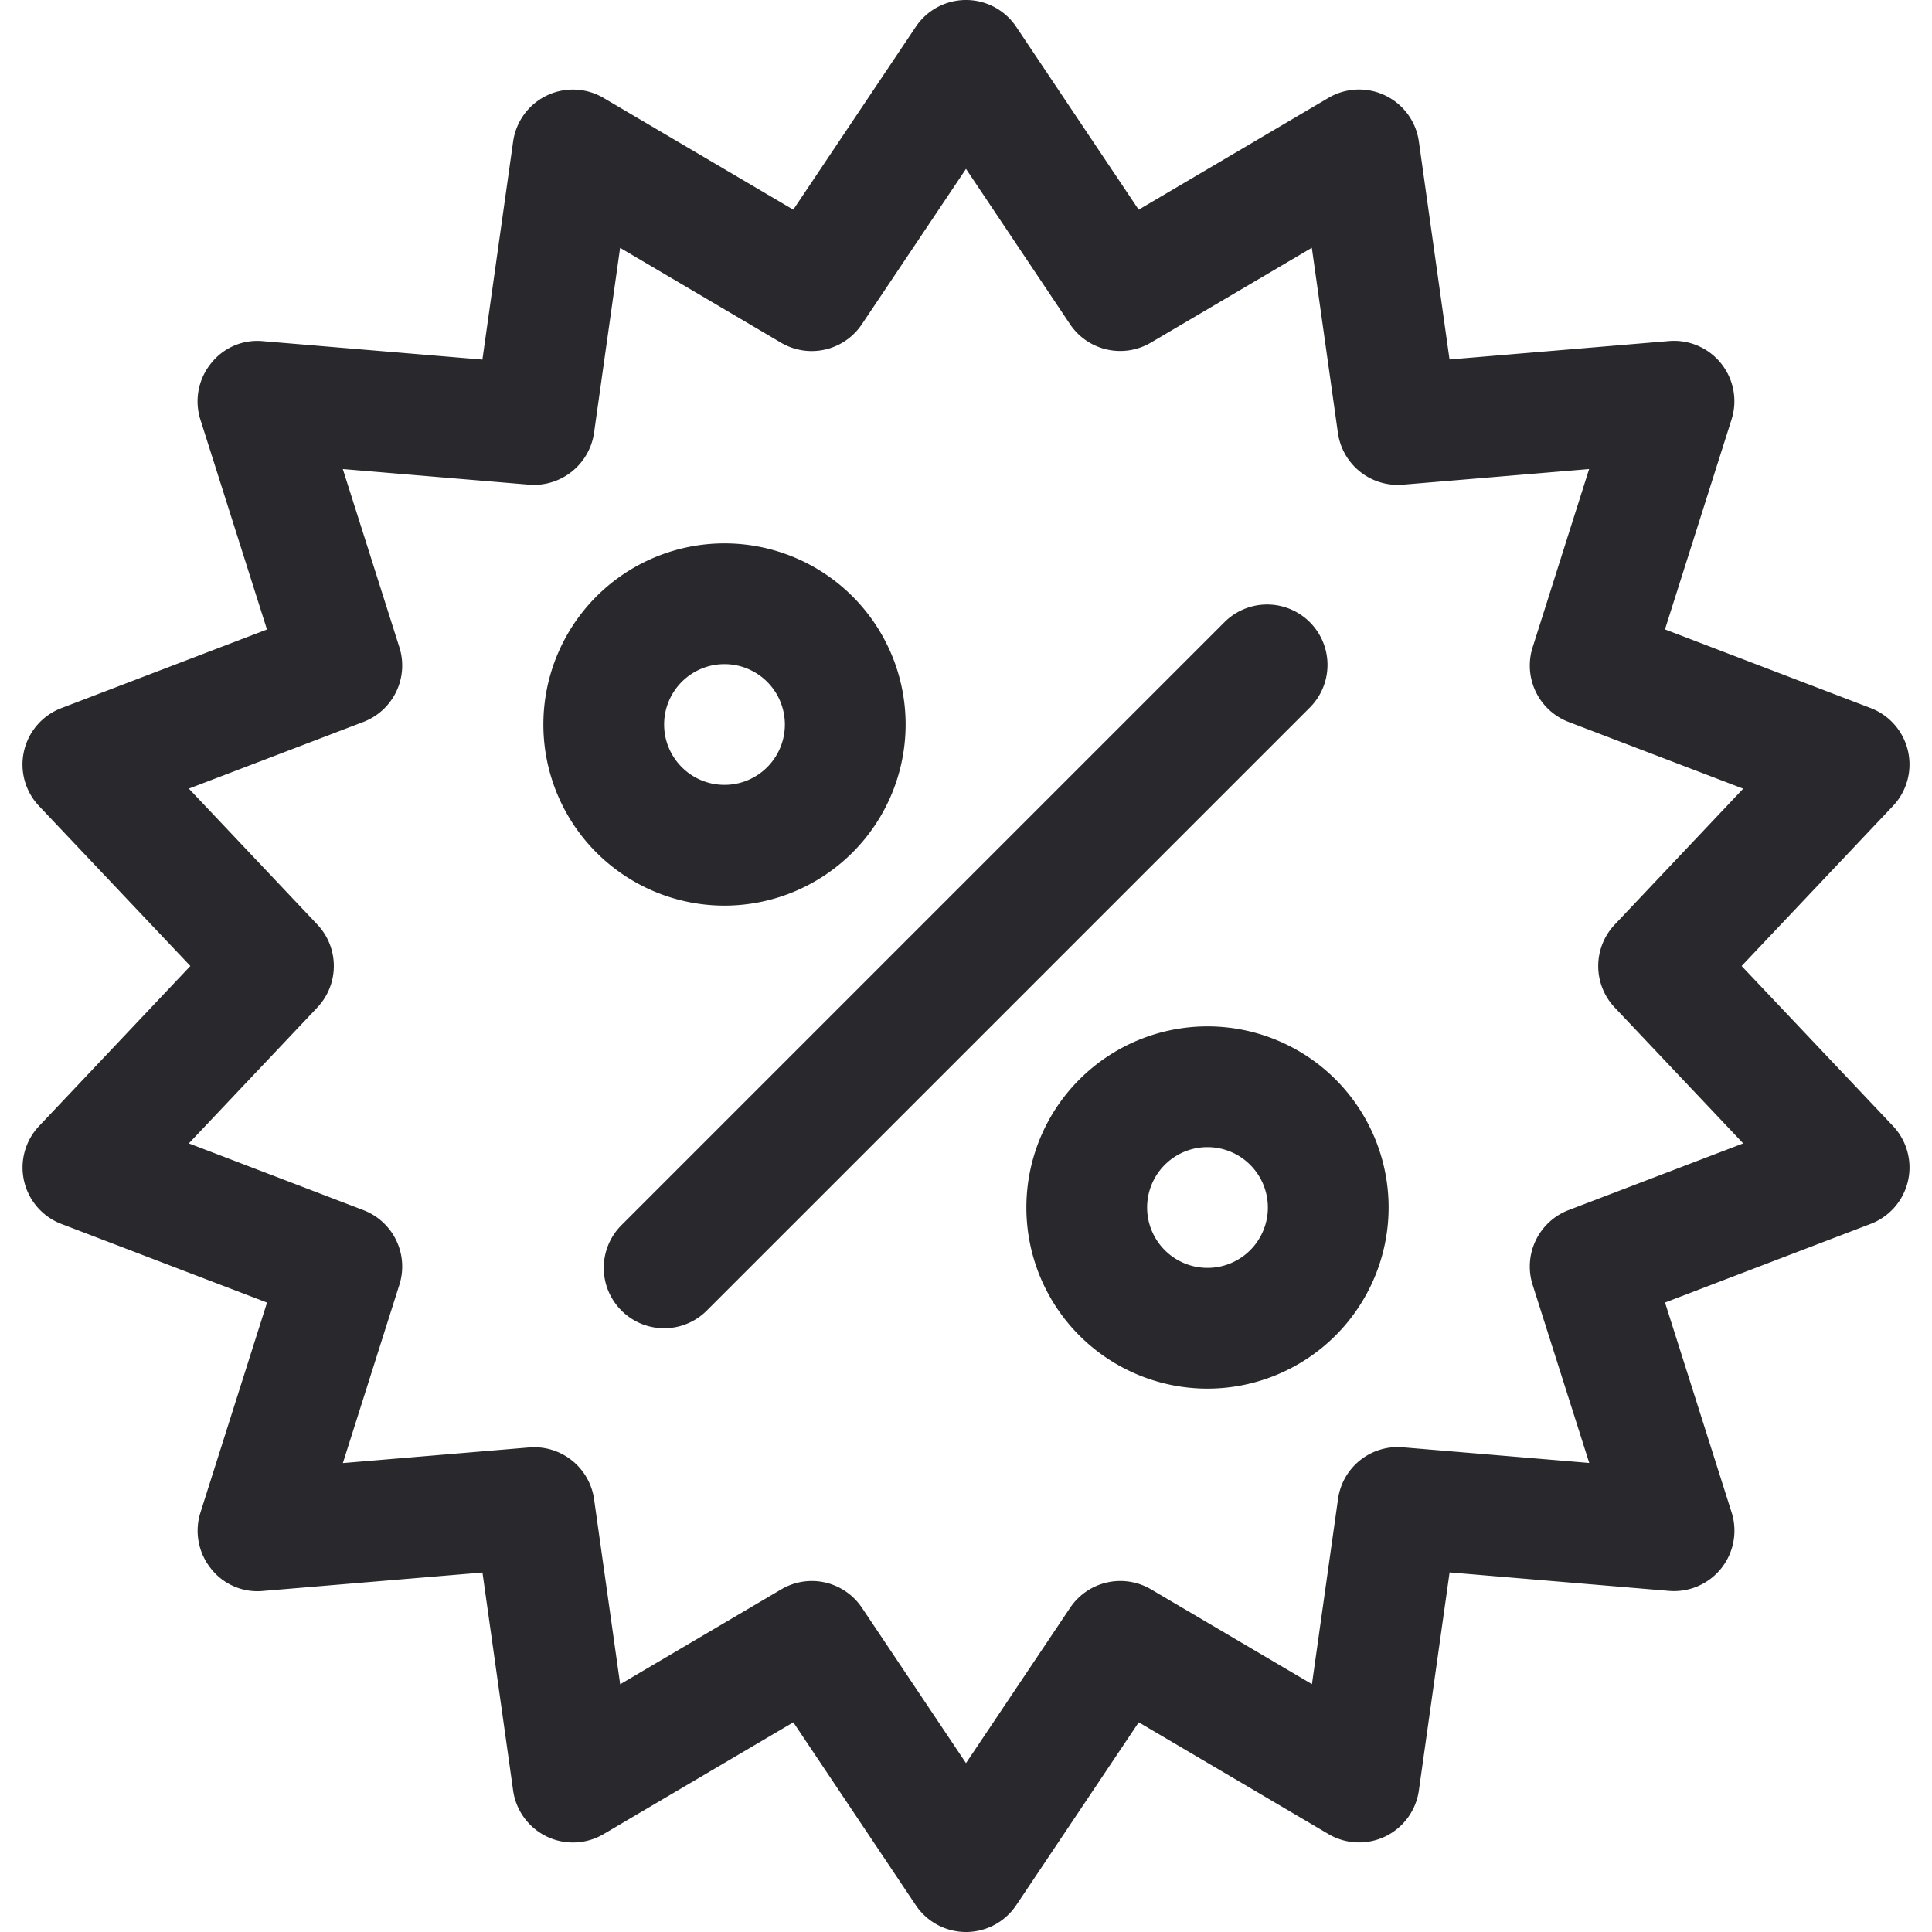
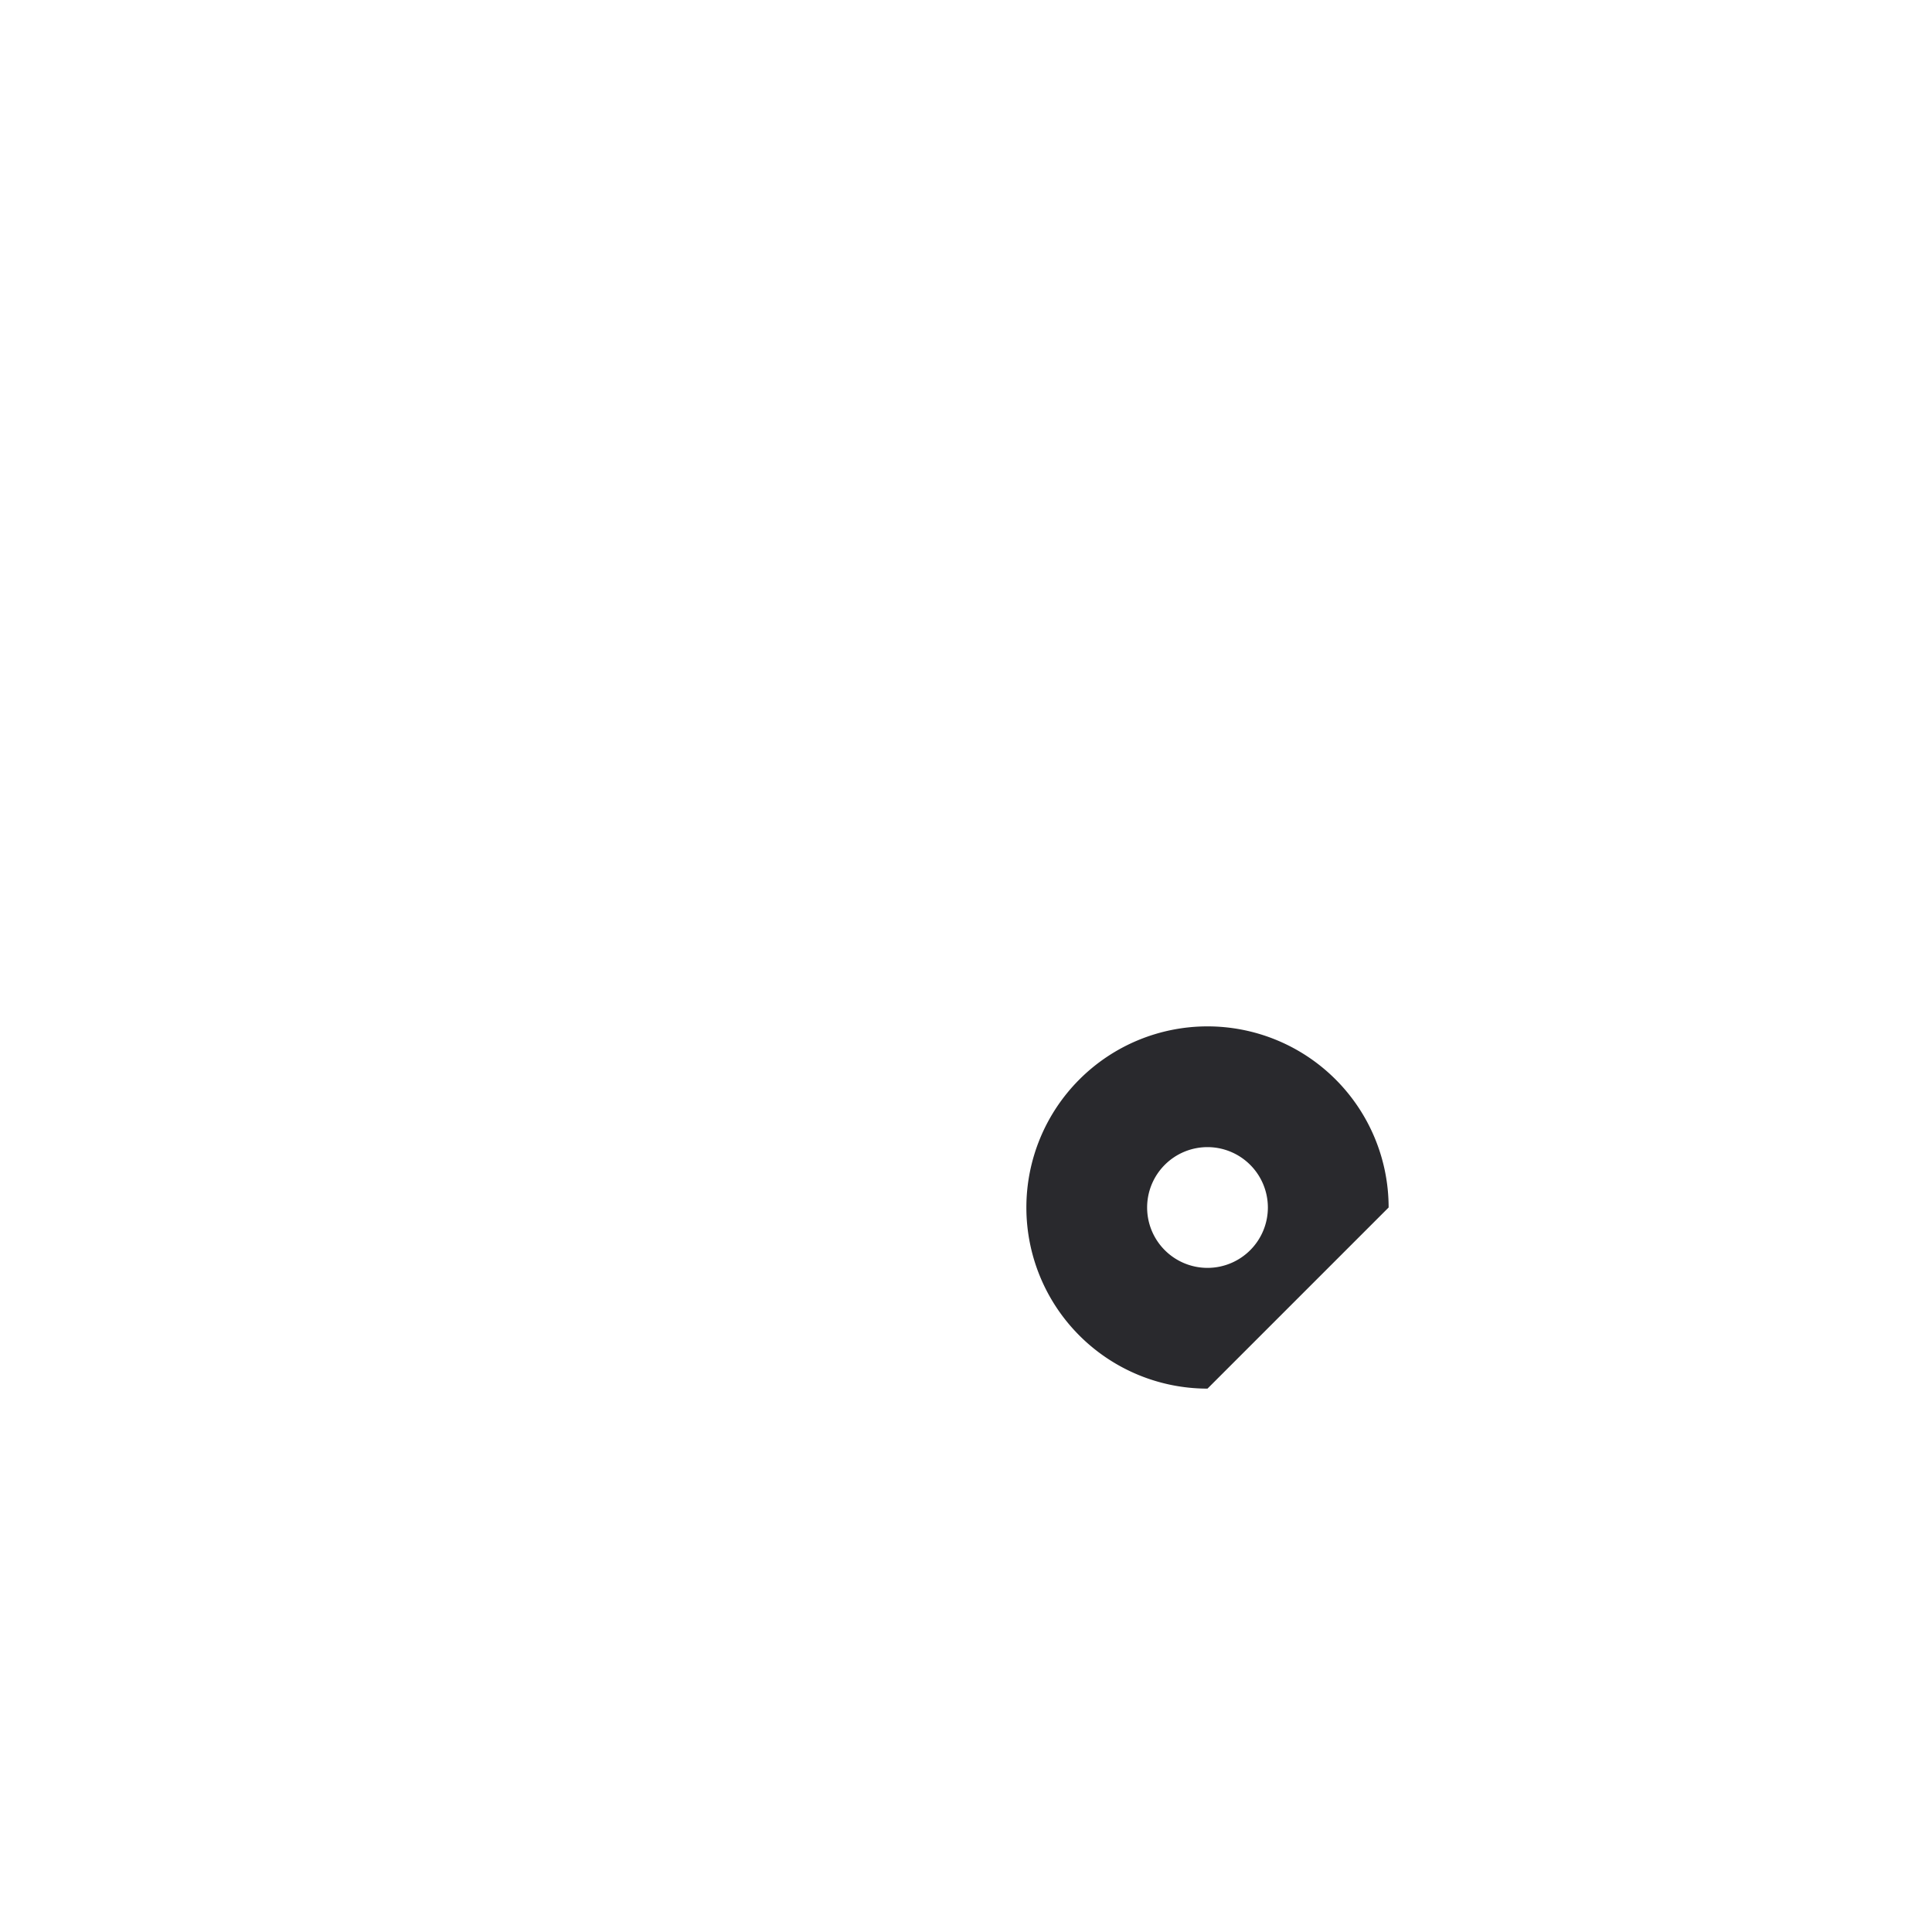
<svg xmlns="http://www.w3.org/2000/svg" viewBox="0 0 32 32">
  <title>Artboard-5</title>
  <g id="Discount">
-     <path d="M16,32h0a1,1,0,0,1-.831-.443l-2.029-3.03-3.143,1.852a1,1,0,0,1-1.498-.722l-.508-3.611-3.634.305a.977.977,0,0,1-.865-.373,1.001,1.001,0,0,1-.172-.926l1.103-3.477L1.016,20.272a1,1,0,0,1-.369-1.621L3.153,16,.646,13.35a1,1,0,0,1,.369-1.621l3.407-1.303L3.319,6.95a.999.999,0,0,1,.172-.926.975.975,0,0,1,.865-.373L7.99,5.956,8.499,2.344a1,1,0,0,1,1.498-.722l3.142,1.851,2.03-3.03A1,1,0,0,1,16,0h0a1,1,0,0,1,.831.443l2.029,3.03,3.143-1.852a1,1,0,0,1,1.498.722l.508,3.611,3.634-.305A1,1,0,0,1,28.68,6.948l-1.103,3.477,3.408,1.303a1,1,0,0,1,.369,1.621L28.847,16l2.507,2.65a1,1,0,0,1-.369,1.621l-3.407,1.303L28.681,25.05A1.001,1.001,0,0,1,27.644,26.35L24.01,26.044l-.509,3.612a1,1,0,0,1-1.498.722l-3.142-1.851-2.03,3.03A1,1,0,0,1,16,32Zm-2.556-5.814a1.001,1.001,0,0,1,.832.443L16,29.203l1.725-2.574a1.002,1.002,0,0,1,1.339-.305L21.73,27.895l.432-3.066a.997.997,0,0,1,1.074-.857l3.087.259L25.385,21.28a1.001,1.001,0,0,1,.596-1.237l2.892-1.105-2.128-2.25a1,1,0,0,1,0-1.374l2.128-2.251-2.892-1.105a1,1,0,0,1-.596-1.236l.936-2.953-3.087.259A1.001,1.001,0,0,1,22.16,7.169l-.432-3.065-2.666,1.571a1.001,1.001,0,0,1-1.339-.305L16,2.797,14.275,5.371a1,1,0,0,1-1.339.305L10.271,4.105,9.839,7.171a1.006,1.006,0,0,1-1.074.857L5.678,7.769,6.615,10.72A1.001,1.001,0,0,1,6.02,11.957L3.128,13.062l2.128,2.251a1,1,0,0,1,0,1.374l-2.128,2.251L6.02,20.044A1,1,0,0,1,6.615,21.28l-.936,2.953,3.087-.259a1.002,1.002,0,0,1,1.074.858l.432,3.065,2.666-1.571A.997.997,0,0,1,13.444,26.186Z" style="fill:#29292d" />
-     <path d="M12,15a3,3,0,1,1,3-3A3.003,3.003,0,0,1,12,15Zm0-4a1,1,0,1,0,1,1A1.001,1.001,0,0,0,12,11Z" style="fill:#29292d" />
-     <path d="M20,23a3,3,0,1,1,3-3A3.003,3.003,0,0,1,20,23Zm0-4a1,1,0,1,0,1,1A1.001,1.001,0,0,0,20,19Z" style="fill:#29292d" />
-     <path d="M11,22a1,1,0,0,1-.707-1.707l10-10a1,1,0,0,1,1.414,1.414l-10,10A.997.997,0,0,1,11,22Z" style="fill:#29292d" />
+     <path d="M20,23a3,3,0,1,1,3-3Zm0-4a1,1,0,1,0,1,1A1.001,1.001,0,0,0,20,19Z" style="fill:#29292d" />
  </g>
</svg>